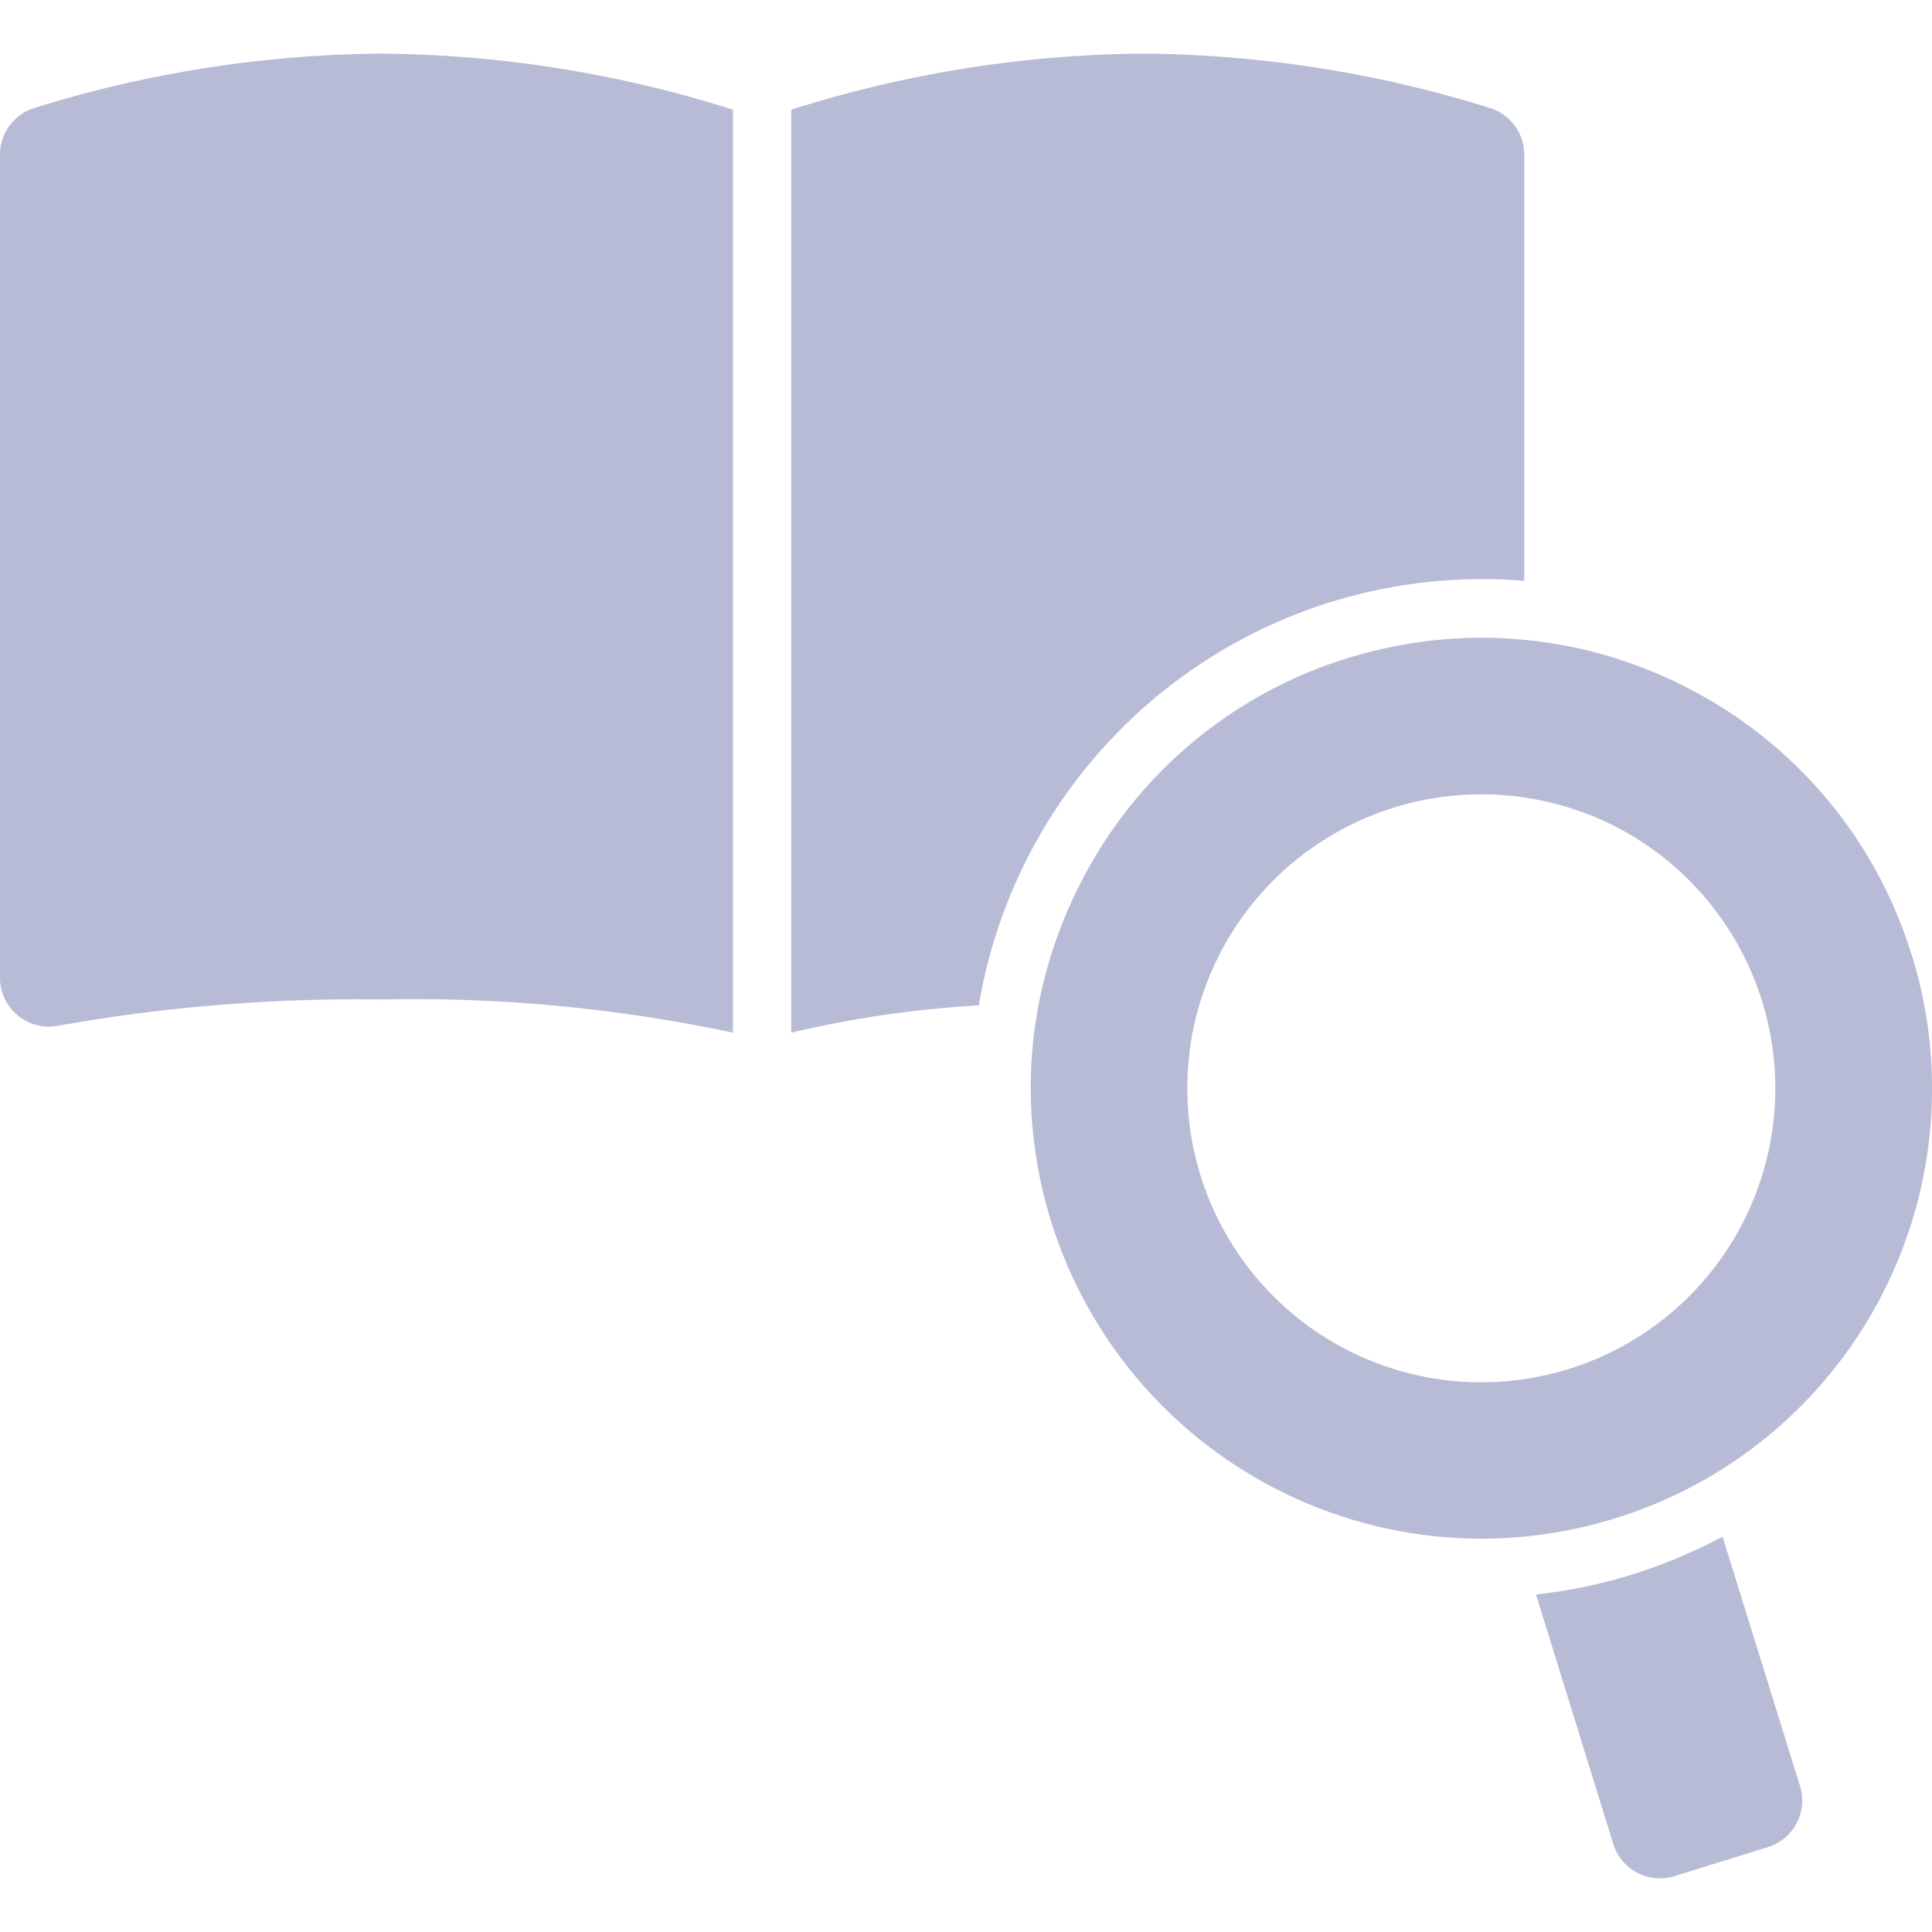
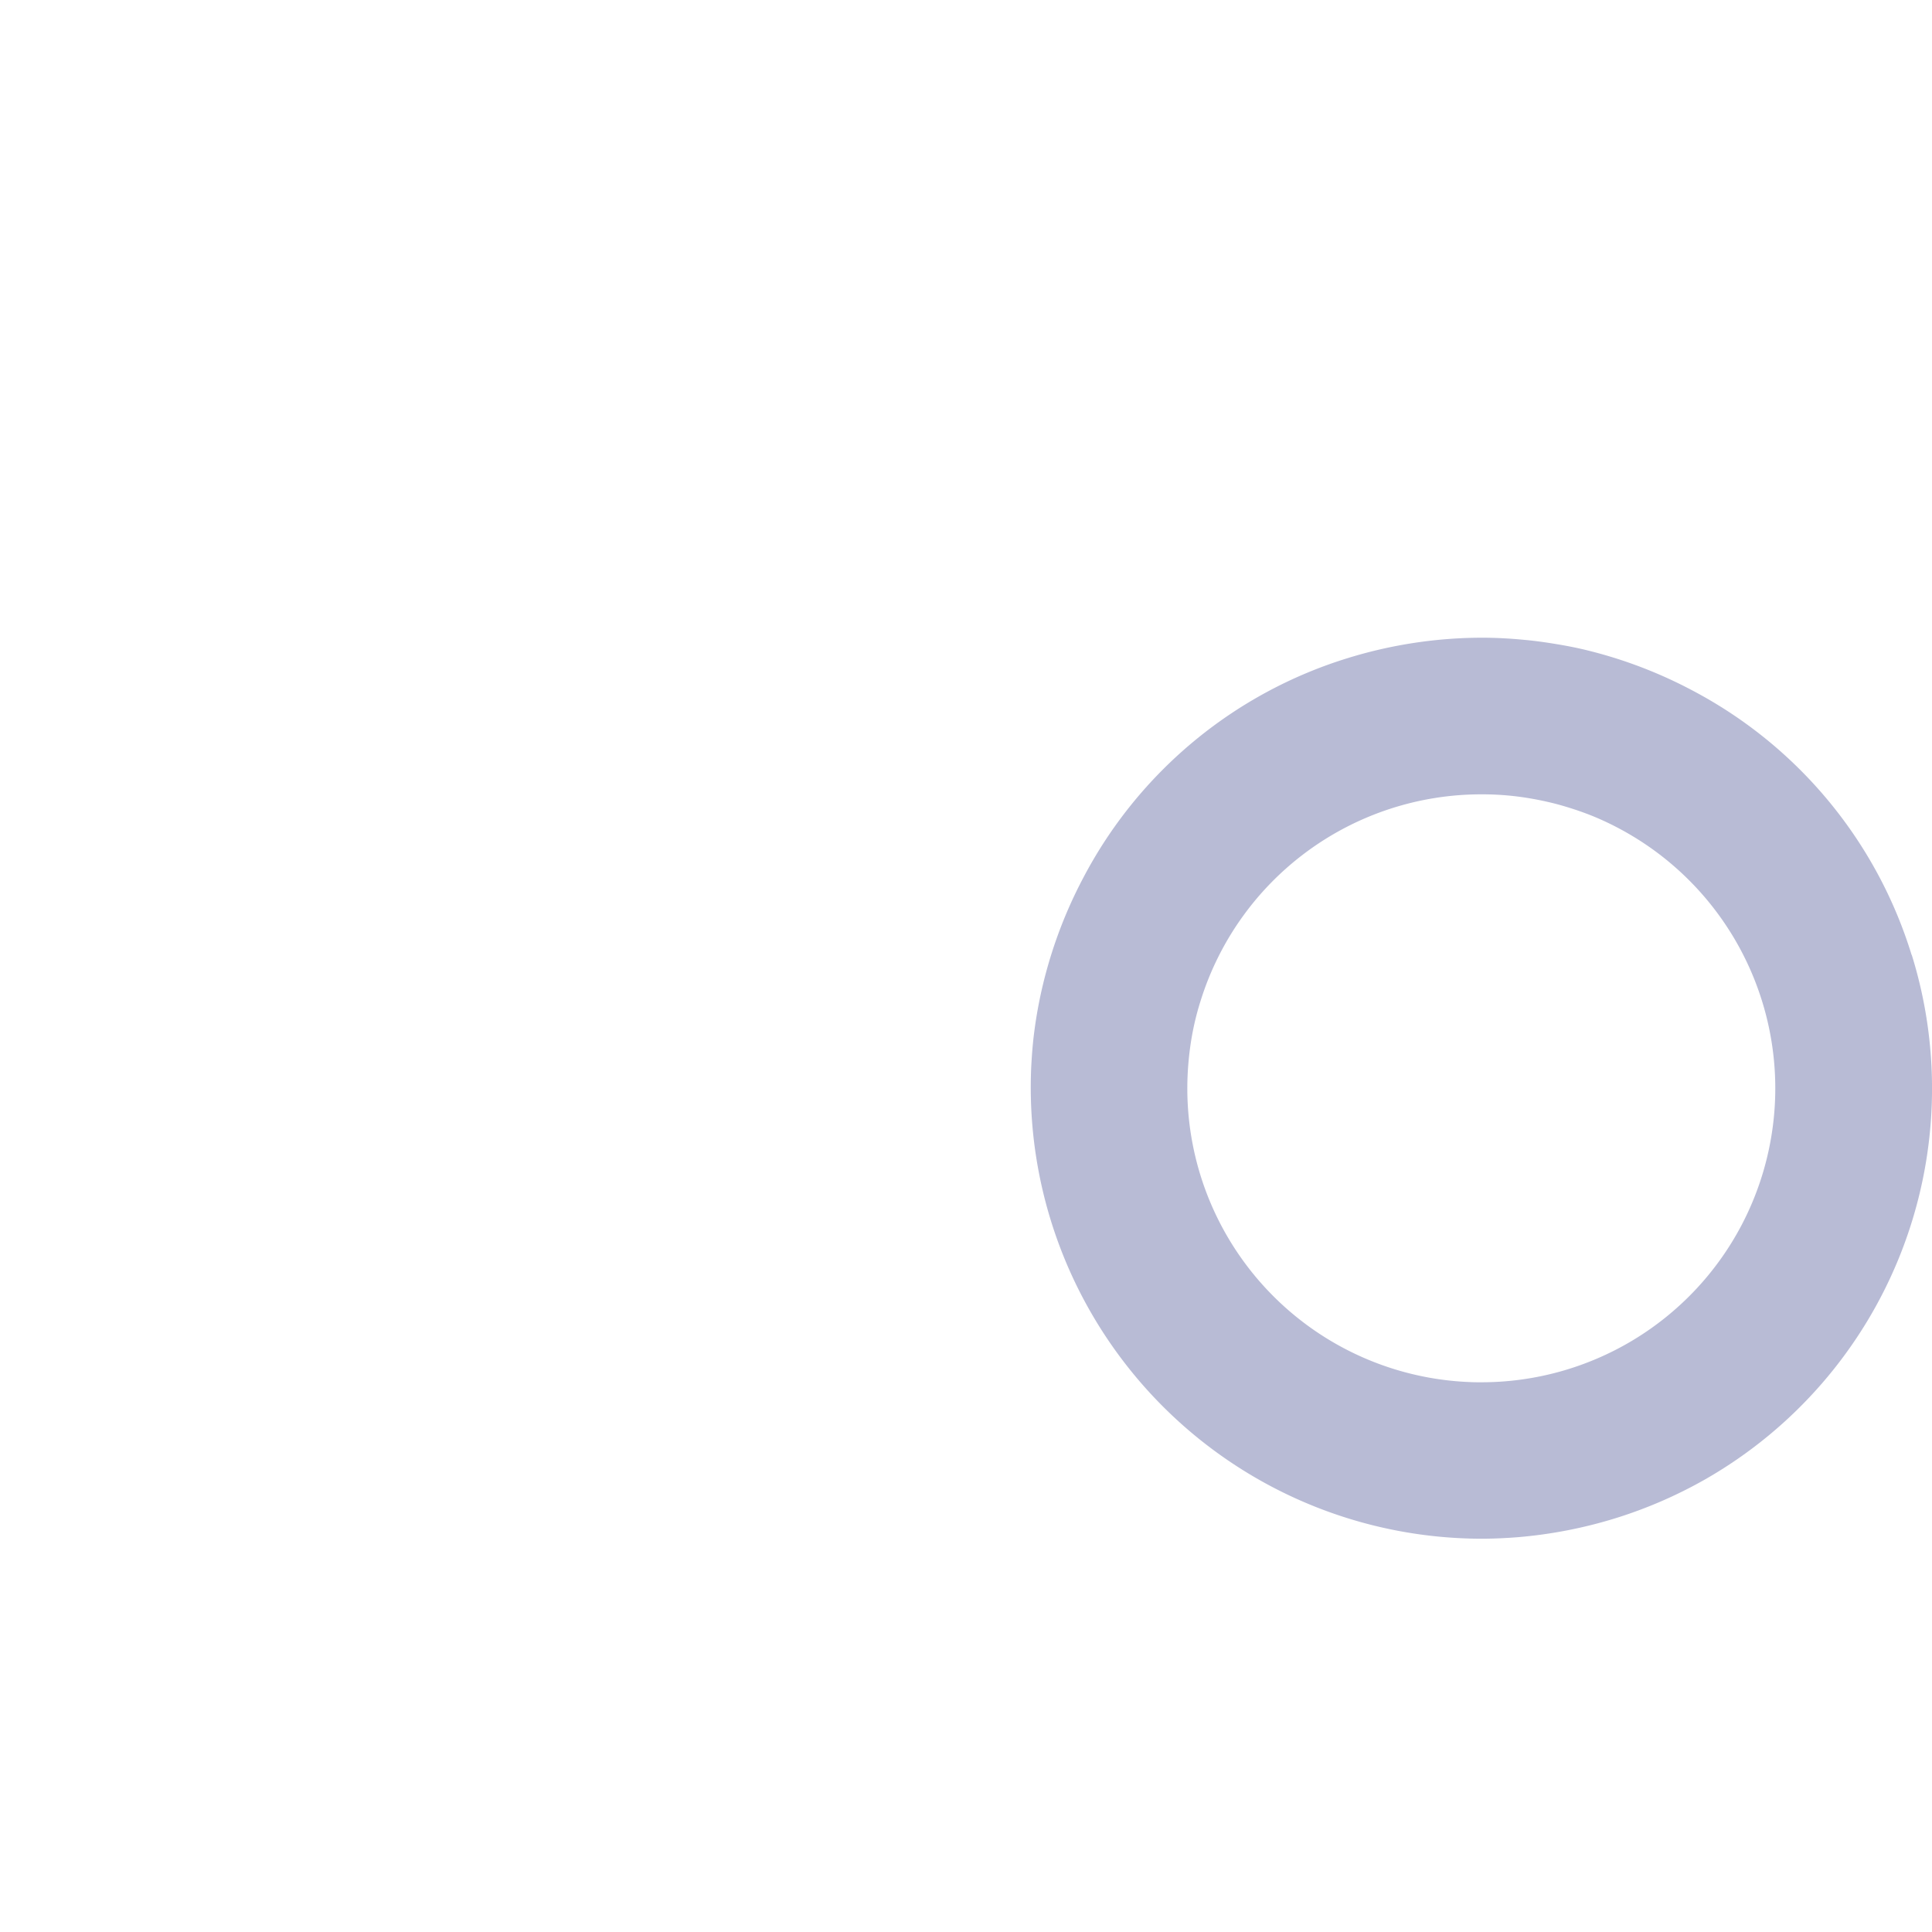
<svg xmlns="http://www.w3.org/2000/svg" width="80" height="80" viewBox="0 0 80 80">
  <defs>
    <clipPath id="clip-path">
      <rect id="長方形_1095" data-name="長方形 1095" width="80" height="80" transform="translate(1090 3542)" fill="#b8bbd5" stroke="#707070" stroke-width="1" />
    </clipPath>
  </defs>
  <g id="マスクグループ_18" data-name="マスクグループ 18" transform="translate(-1090 -3542)" clip-path="url(#clip-path)">
    <g id="magnifier-and-open-book" transform="translate(1090 3544.22)">
      <g id="グループ_505" data-name="グループ 505" transform="translate(0 0)">
-         <path id="パス_75" data-name="パス 75" d="M1.407,5.309A2.025,2.025,0,0,0,0,7.234V41.321a2.021,2.021,0,0,0,2.014,2.022,2.368,2.368,0,0,0,.413-.04,70.587,70.587,0,0,1,13.355-1.084,63.511,63.511,0,0,1,14.568,1.375V5.374A49.354,49.354,0,0,0,15.781,3.053,49.529,49.529,0,0,0,1.407,5.309Z" transform="translate(0 -3.053)" fill="#b8bbd5" />
-         <path id="パス_76" data-name="パス 76" d="M67.389,25.766a21.183,21.183,0,0,1,6.261-.954h0c.582,0,1.173.024,1.755.073V7.234A2.025,2.025,0,0,0,74,5.309,49.476,49.476,0,0,0,59.623,3.053,49.355,49.355,0,0,0,45.055,5.374v38.22a44.716,44.716,0,0,1,7.765-1.132,21.16,21.16,0,0,1,14.568-16.7Z" transform="translate(-12.288 -3.053)" fill="#b8bbd5" />
-         <path id="パス_77" data-name="パス 77" d="M95.178,87.491a21.9,21.9,0,0,1-3.745,1.569,21.091,21.091,0,0,1-3.98.825l3.2,10.329a2.023,2.023,0,0,0,2.532,1.335l3.866-1.2a2.023,2.023,0,0,0,1.335-2.532Z" transform="translate(-23.851 -26.081)" fill="#b8bbd5" />
        <path id="パス_78" data-name="パス 78" d="M95.162,49.444a18.519,18.519,0,0,0-9.124-10.976,18.841,18.841,0,0,0-4.23-1.618c-.445-.113-.89-.2-1.343-.275s-.89-.138-1.343-.178c-.582-.057-1.173-.089-1.755-.089a18.911,18.911,0,0,0-5.541.841A18.519,18.519,0,0,0,60.85,46.273a18.864,18.864,0,0,0-1.812,5.1c-.089.445-.162.9-.218,1.351s-.089.9-.113,1.351a18.69,18.69,0,0,0,18.62,19.542c.518,0,1.035-.024,1.553-.065a19.066,19.066,0,0,0,4-.777,18.775,18.775,0,0,0,3.737-1.618,18.641,18.641,0,0,0,8.55-21.718ZM88.117,60.639a12.17,12.17,0,0,1-10.79,6.5c-.146,0-.291,0-.445-.008A12.169,12.169,0,0,1,65.21,53.99a12.572,12.572,0,0,1,.178-1.335,11.533,11.533,0,0,1,.34-1.335,12.169,12.169,0,0,1,11.64-8.526,11.653,11.653,0,0,1,1.755.129,13.18,13.18,0,0,1,1.343.275,13.69,13.69,0,0,1,1.343.437,11.719,11.719,0,0,1,1.213.558A12.186,12.186,0,0,1,88.117,60.639Z" transform="translate(-16.006 -12.122)" fill="#b8bbd5" />
      </g>
    </g>
  </g>
</svg>